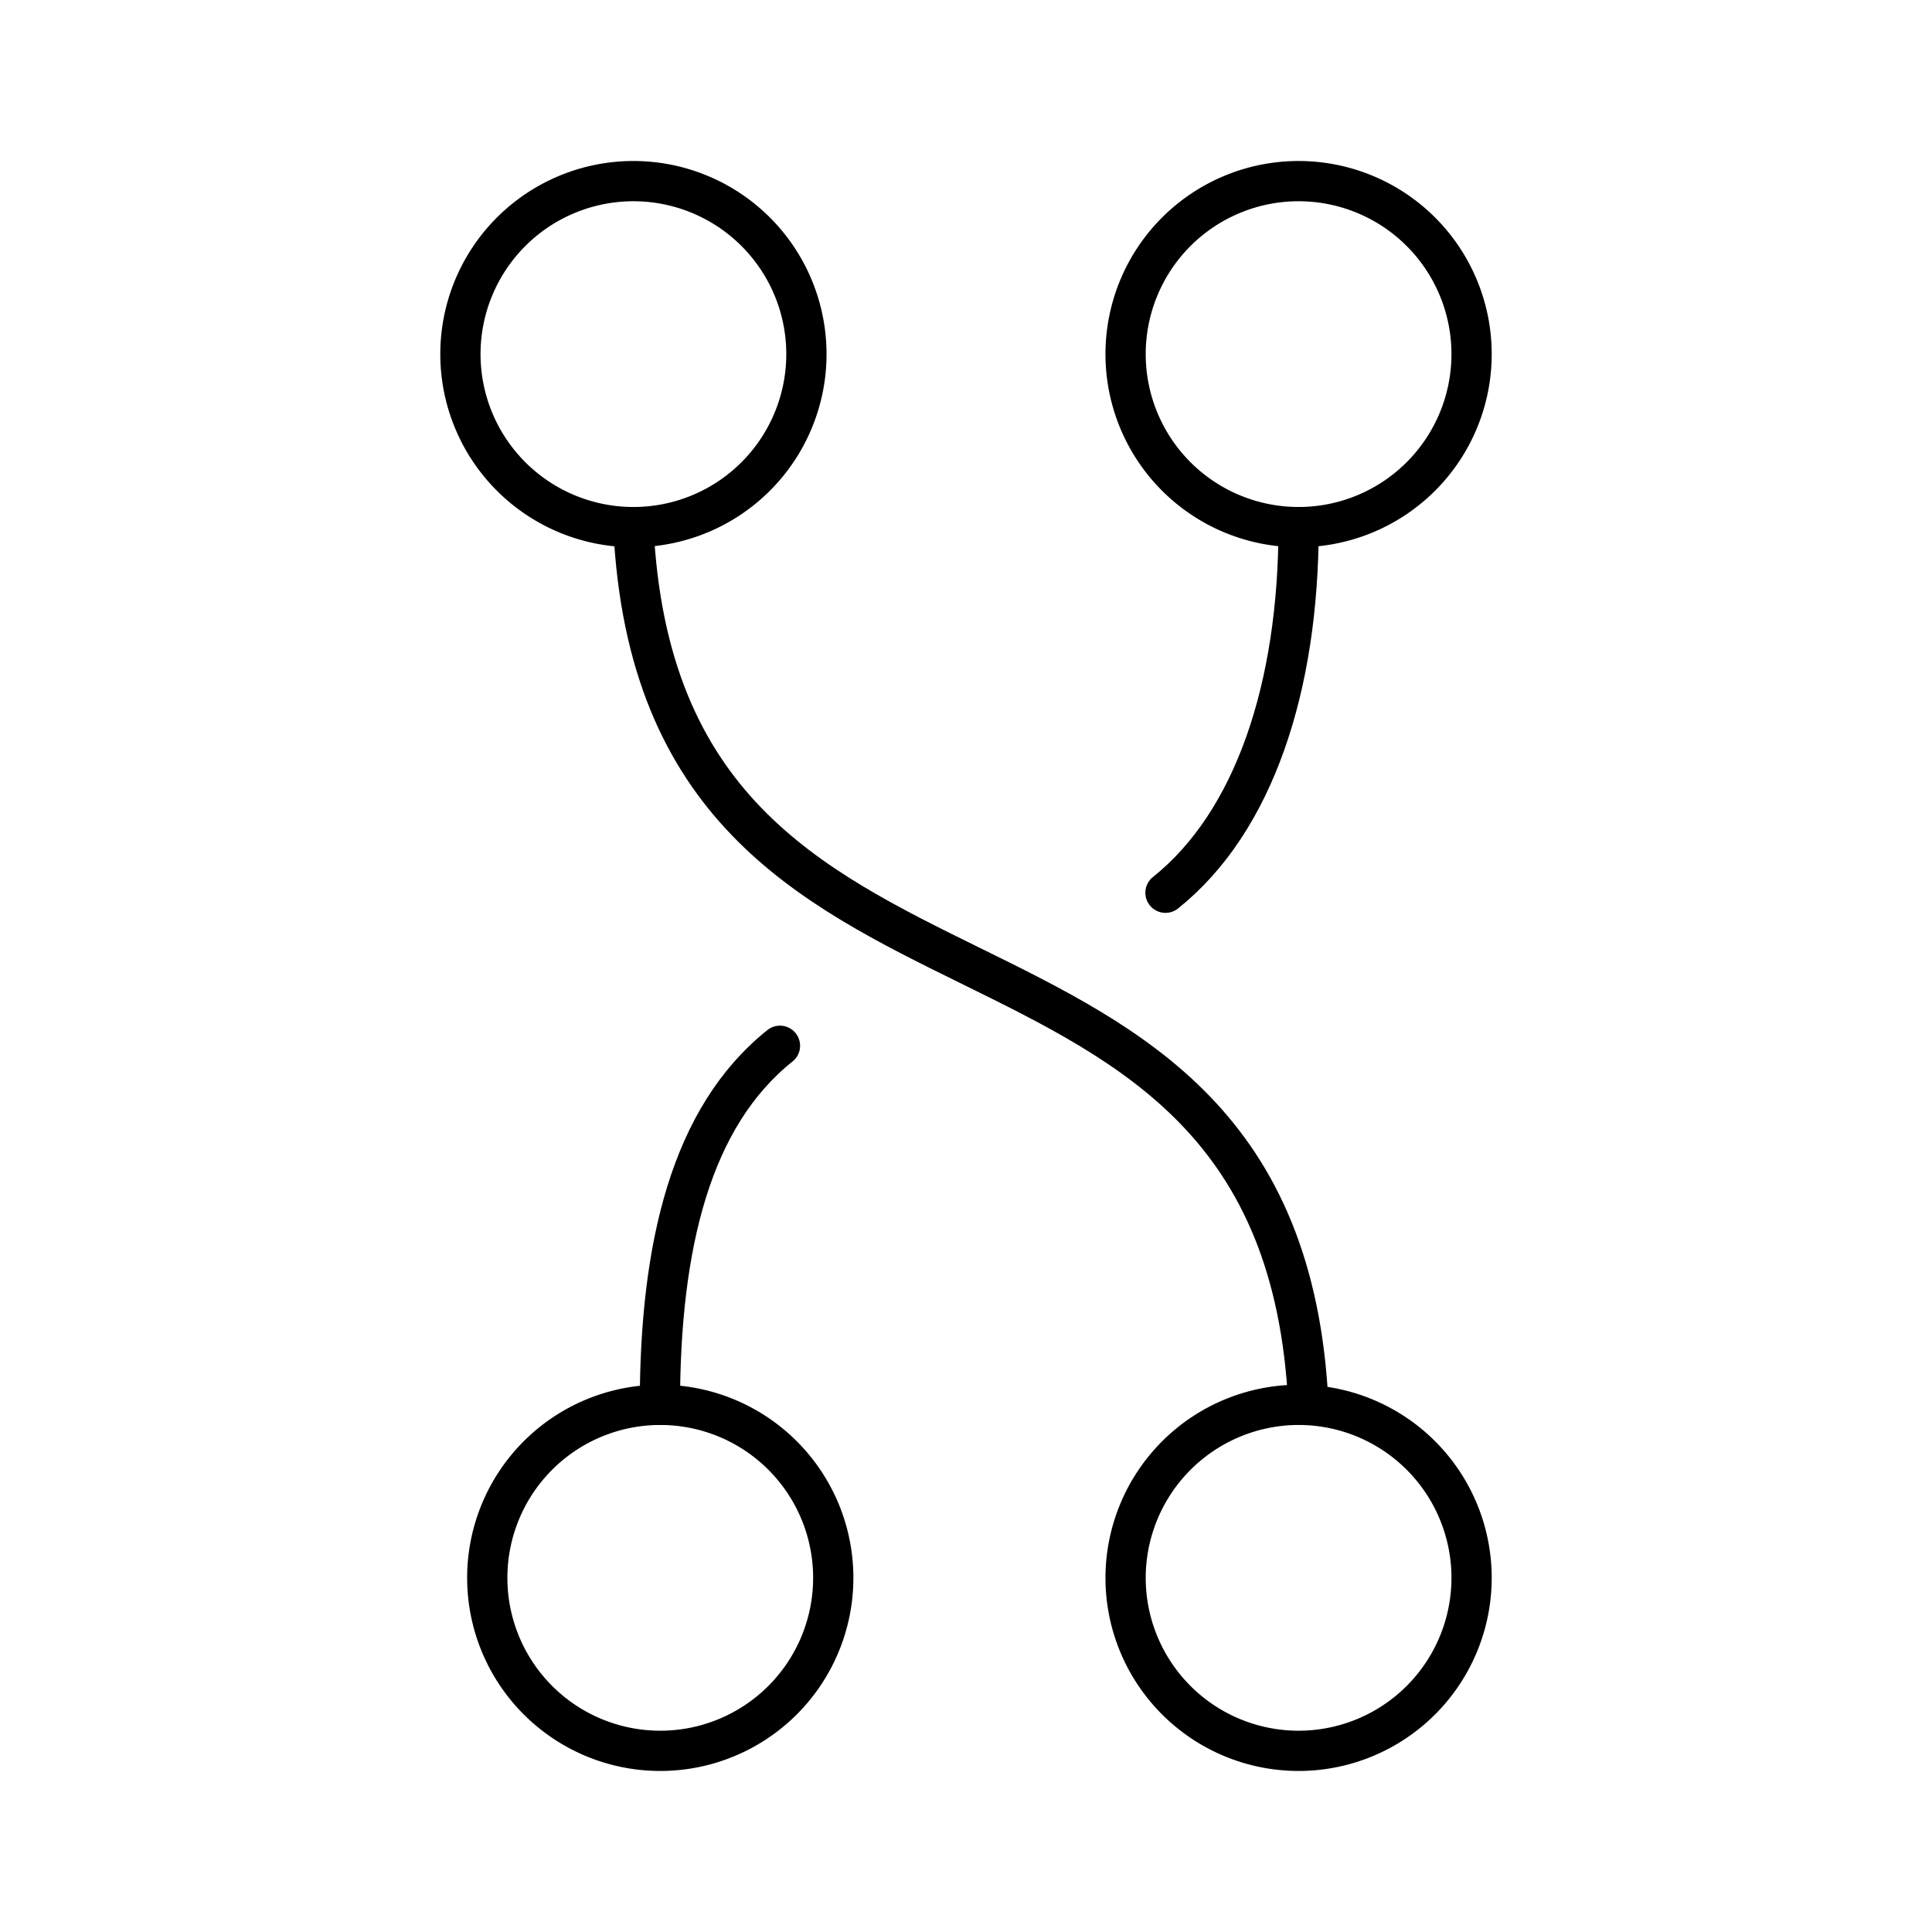
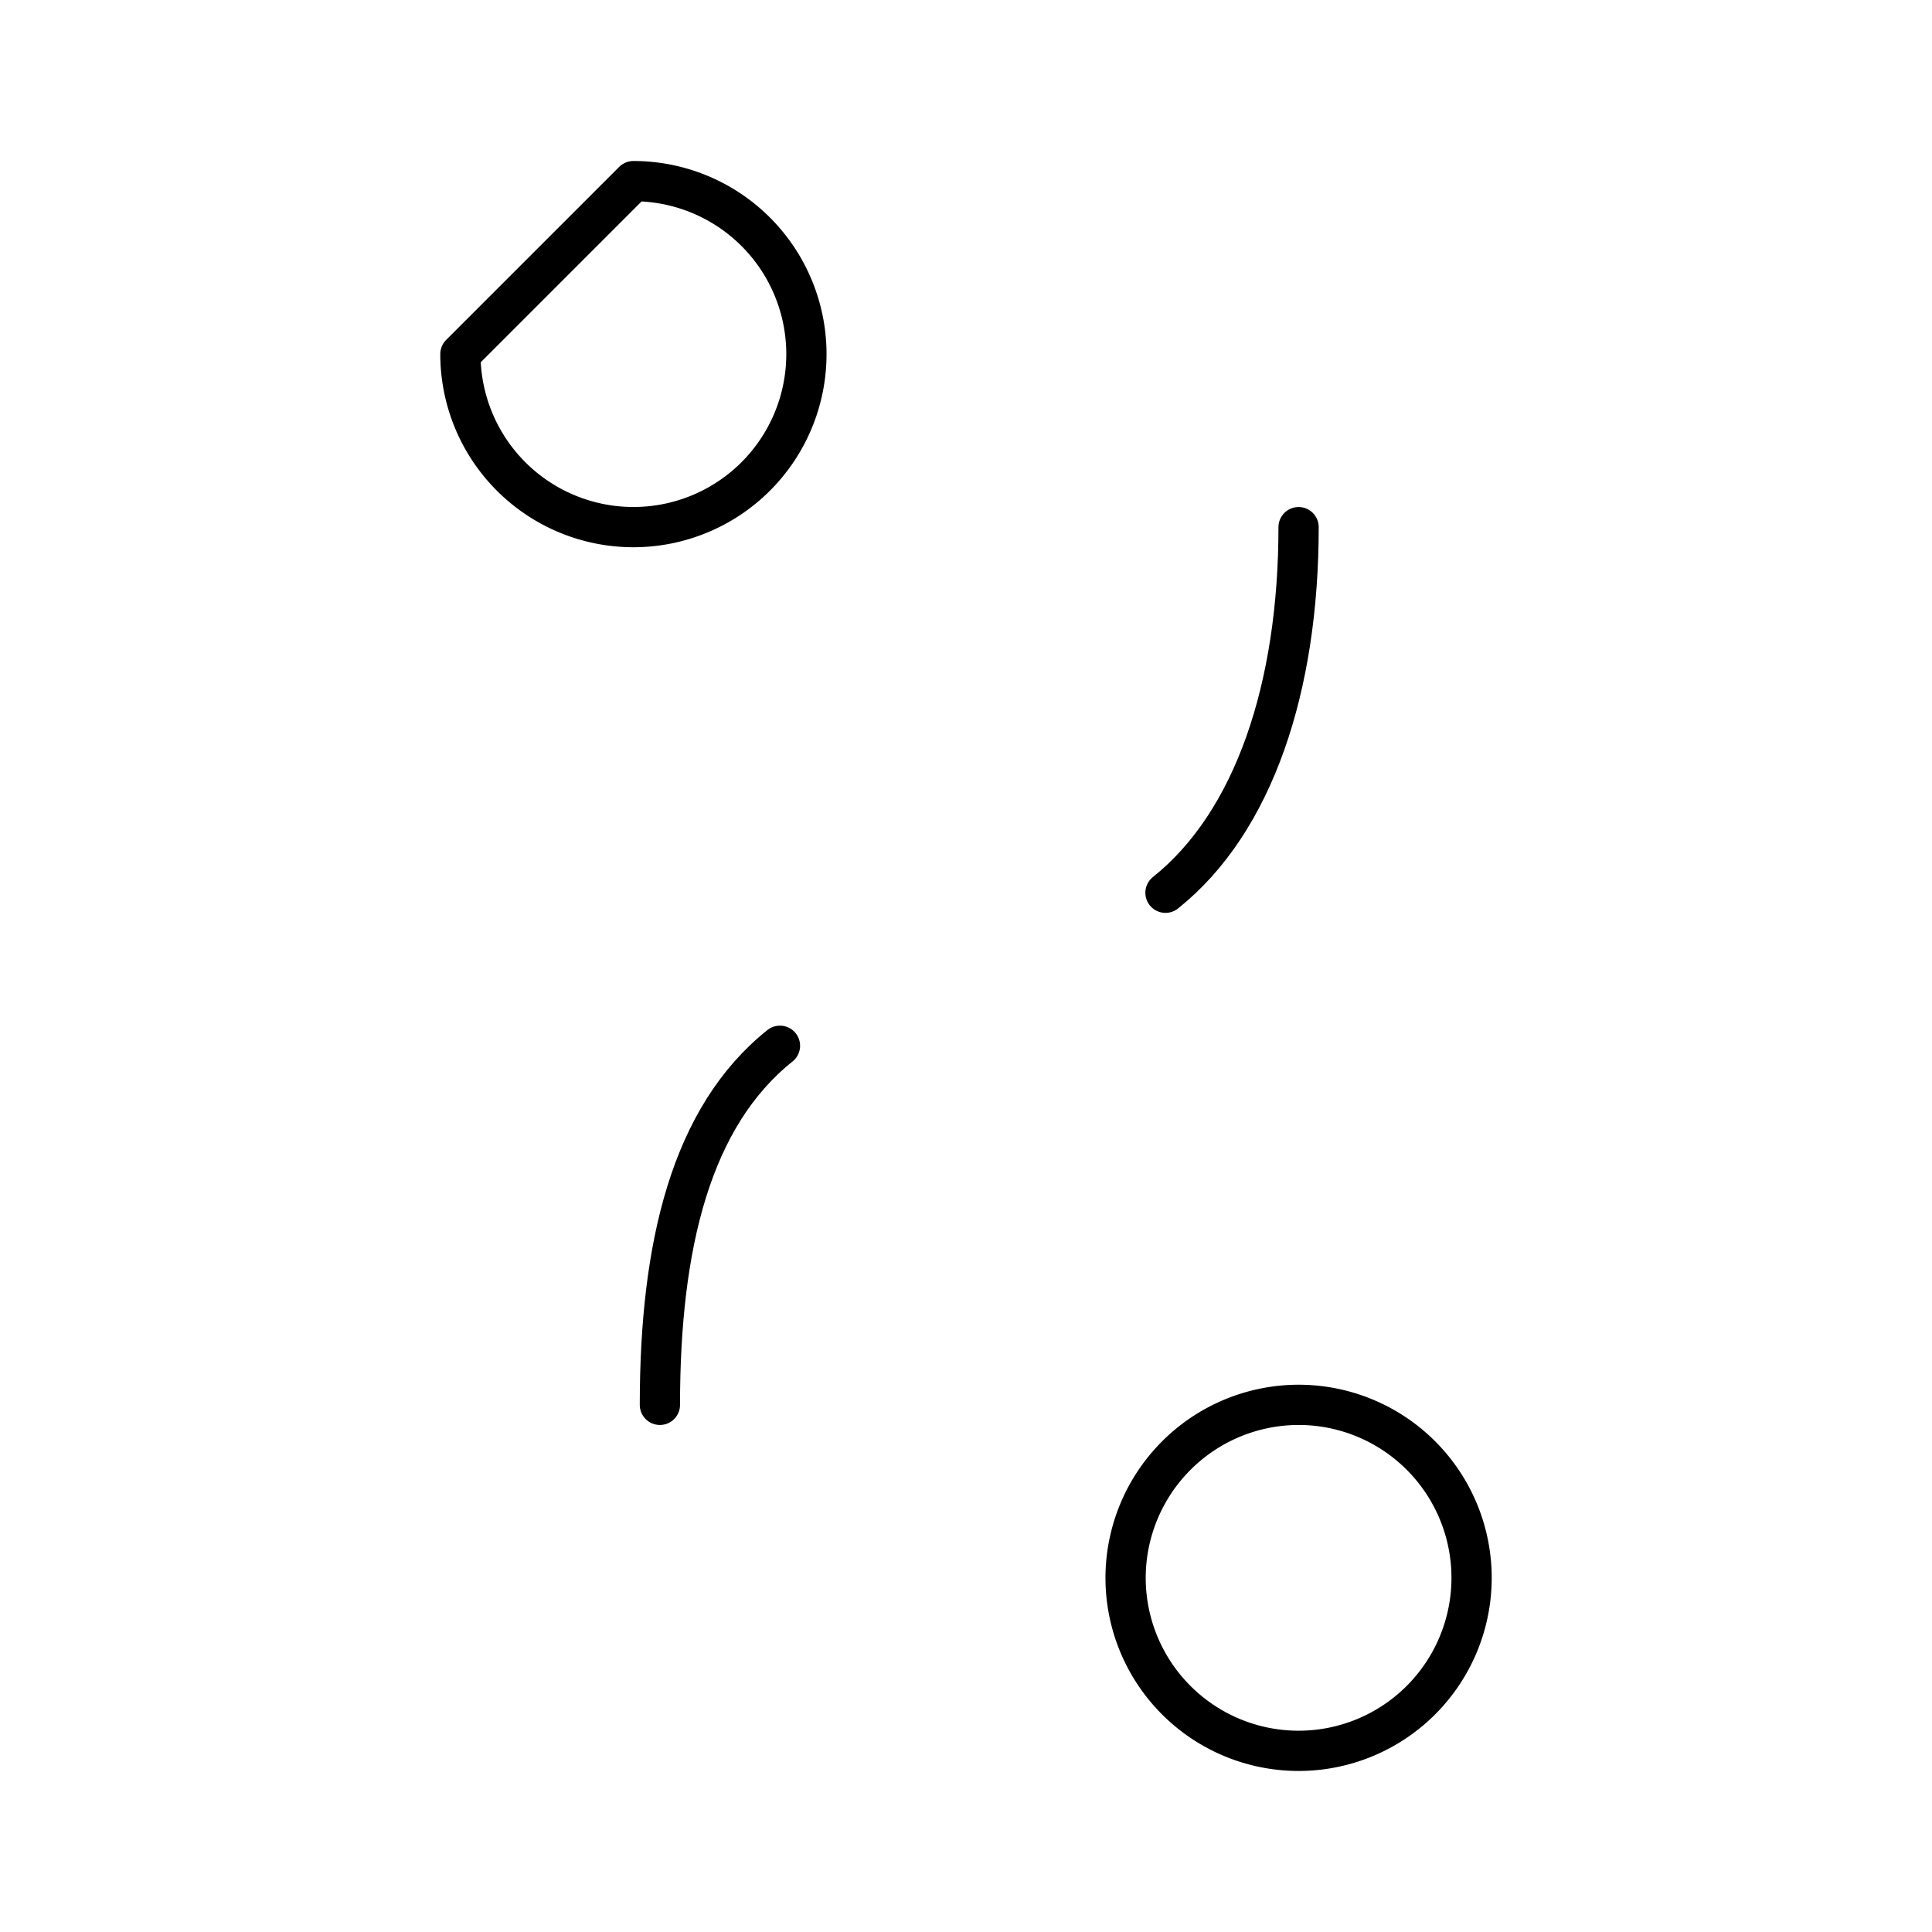
<svg xmlns="http://www.w3.org/2000/svg" width="800px" height="800px" viewBox="0 0 48 48">
  <defs>
    <style>.a{fill:none;stroke:#000000;stroke-linecap:round;stroke-linejoin:round;}</style>
  </defs>
  <path class="a" d="M32.263,34.903a4.298,4.298,0,1,1-4.298,4.298A4.303,4.303,0,0,1,32.263,34.903Z" />
-   <path class="a" d="M15.737,4.5a4.298,4.298,0,1,1-4.298,4.298A4.298,4.298,0,0,1,15.737,4.5Z" />
-   <path class="a" d="M16.395,34.903a4.298,4.298,0,1,1-4.289,4.298A4.298,4.298,0,0,1,16.395,34.903Z" />
-   <path class="a" d="M32.263,4.5a4.298,4.298,0,1,1-4.298,4.298A4.298,4.298,0,0,1,32.263,4.5Z" />
-   <path class="a" d="M32.507,34.903c-.658-13.886-16.103-7.921-16.77-21.807" />
+   <path class="a" d="M15.737,4.5a4.298,4.298,0,1,1-4.298,4.298Z" />
  <path class="a" d="M32.263,13.097c0,3.965-1.102,7.323-3.307,9.083" />
  <path class="a" d="M16.395,34.903c0-3.971.778-7.161,2.983-8.921" />
</svg>